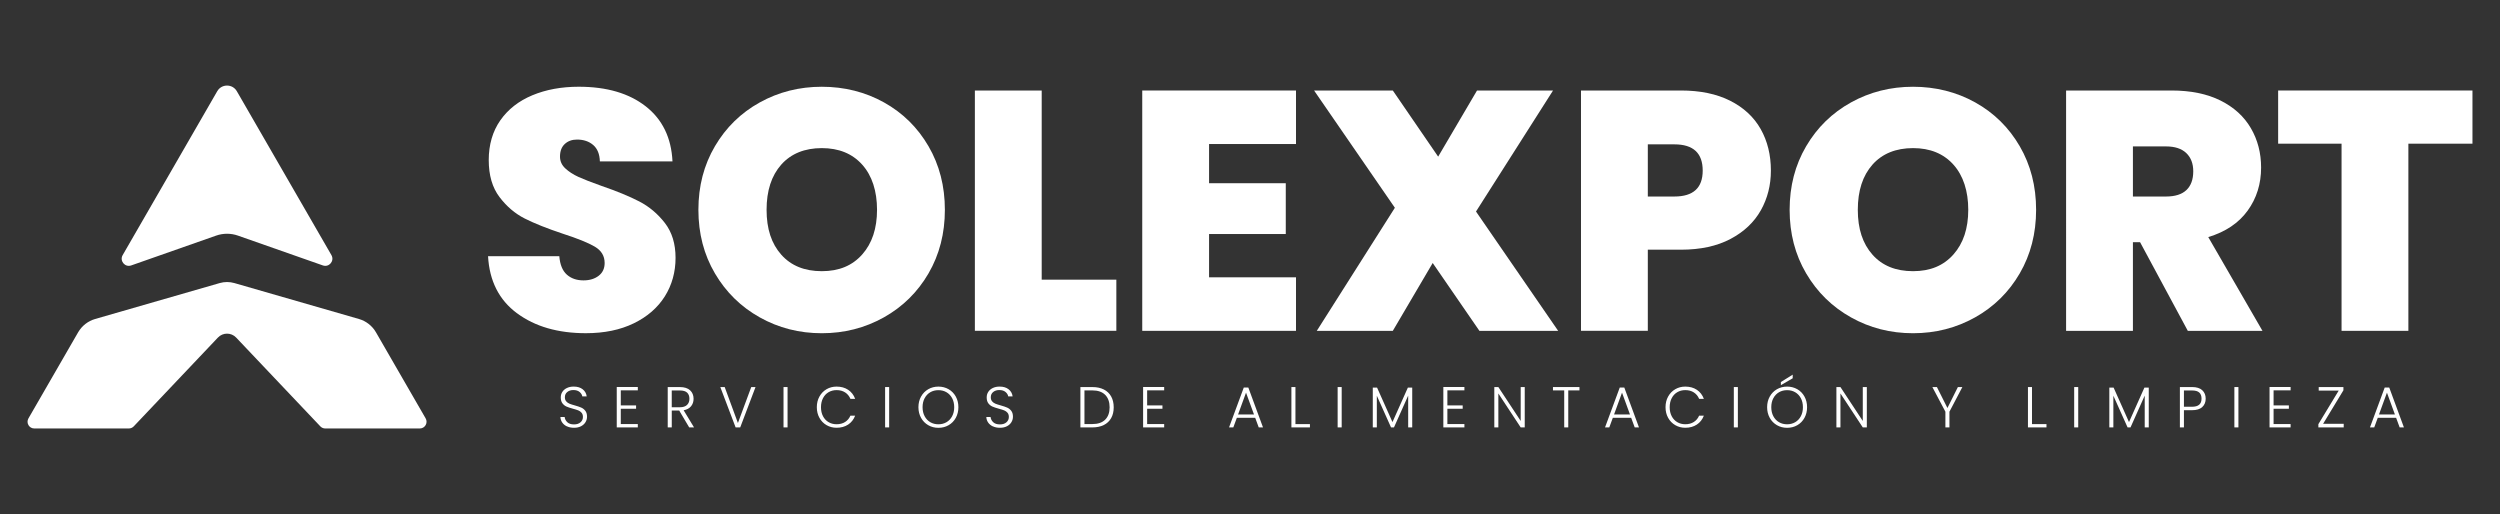
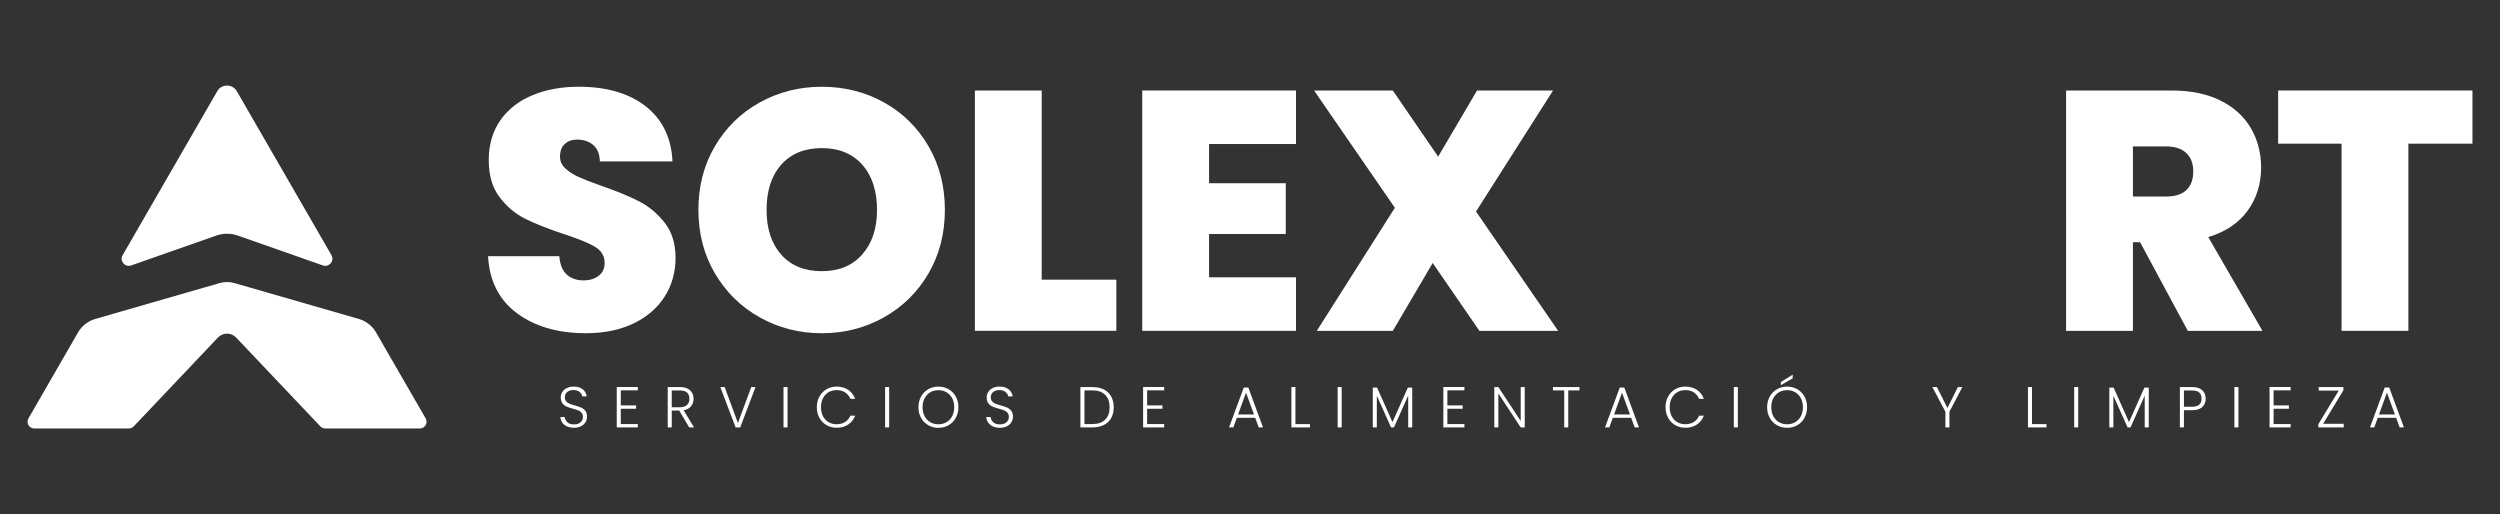
<svg xmlns="http://www.w3.org/2000/svg" id="Capa_1" data-name="Capa 1" viewBox="0 0 2844.52 584.87">
  <rect x="0" y="0" width="2844.52" height="584.87" fill="#333333" stroke="none" />
  <defs>
    <style>      .cls-1 {        fill: #fff;      }    </style>
  </defs>
  <g>
    <path class="cls-1" d="M588.28,356.45c-20.43-15.13-31.42-36.78-32.97-64.97h81.07c.78,9.57,3.62,16.55,8.53,20.95,4.91,4.4,11.25,6.59,19.01,6.59,6.98,0,12.73-1.75,17.26-5.24,4.52-3.49,6.79-8.34,6.79-14.55,0-8.01-3.75-14.22-11.25-18.62-7.5-4.39-19.65-9.31-36.46-14.74-17.84-5.95-32.26-11.7-43.25-17.26-10.99-5.56-20.56-13.7-28.7-24.44-8.15-10.73-12.22-24.76-12.22-42.09s4.39-32.64,13.19-45.19c8.79-12.54,20.95-22.04,36.46-28.51,15.52-6.46,33.1-9.7,52.75-9.7,31.81,0,57.21,7.44,76.22,22.3,19.01,14.87,29.15,35.75,30.45,62.64h-82.62c-.26-8.27-2.78-14.48-7.56-18.62-4.79-4.13-10.93-6.21-18.42-6.21-5.69,0-10.35,1.68-13.96,5.04-3.62,3.36-5.43,8.15-5.43,14.35,0,5.18,2,9.64,6.01,13.38,4.01,3.75,8.98,6.98,14.93,9.7,5.95,2.71,14.74,6.15,26.38,10.28,17.32,5.95,31.61,11.83,42.86,17.65,11.25,5.82,20.95,13.96,29.09,24.44,8.15,10.47,12.22,23.73,12.22,39.76s-4.07,30.9-12.22,43.83c-8.15,12.93-19.92,23.15-35.3,30.64-15.39,7.5-33.55,11.25-54.5,11.25-31.81,0-57.93-7.56-78.35-22.69Z" />
    <path class="cls-1" d="M864.46,361.11c-21.47-12.02-38.47-28.7-51.01-50.04-12.55-21.33-18.81-45.44-18.81-72.34s6.27-51.01,18.81-72.34c12.54-21.33,29.54-37.95,51.01-49.84,21.46-11.89,45-17.84,70.6-17.84s49.46,5.95,70.79,17.84c21.33,11.9,38.21,28.51,50.62,49.84,12.41,21.33,18.62,45.45,18.62,72.34s-6.21,51.01-18.62,72.34c-12.41,21.33-29.35,38.01-50.81,50.04-21.47,12.02-45,18.04-70.6,18.04s-49.13-6.01-70.6-18.04ZM981.02,289.54c11.25-12.67,16.87-29.61,16.87-50.81s-5.62-38.85-16.87-51.4c-11.25-12.54-26.57-18.81-45.96-18.81s-35.04,6.27-46.16,18.81c-11.12,12.55-16.68,29.67-16.68,51.4s5.56,38.47,16.68,51.01c11.12,12.55,26.5,18.81,46.16,18.81s34.72-6.33,45.96-19.01Z" />
    <path class="cls-1" d="M1185.24,318.24h84.95v58.18h-160.97V102.97h76.03v215.28Z" />
    <path class="cls-1" d="M1375.69,163.86v44.61h87.27v57.8h-87.27v49.26h98.91v60.9h-174.94V102.97h174.94v60.9h-98.91Z" />
    <path class="cls-1" d="M1683.28,376.43l-53.14-77.19-45.38,77.19h-86.5l88.83-140.03-91.93-133.43h89.6l51.59,75.25,44.22-75.25h86.5l-87.66,137.7,93.48,135.76h-89.6Z" />
-     <path class="cls-1" d="M2003.48,239.31c-7.63,13.58-19.14,24.44-34.52,32.58-15.39,8.15-34.2,12.22-56.44,12.22h-37.62v92.32h-76.03V102.97h113.65c21.98,0,40.66,3.88,56.05,11.64,15.38,7.76,26.96,18.49,34.72,32.19,7.76,13.71,11.64,29.48,11.64,47.32,0,16.55-3.82,31.61-11.44,45.19ZM1937.35,194.12c0-19.91-10.73-29.87-32.2-29.87h-30.25v59.35h30.25c21.46,0,32.2-9.83,32.2-29.48Z" />
-     <path class="cls-1" d="M2106.07,361.11c-21.47-12.02-38.47-28.7-51.01-50.04-12.55-21.33-18.81-45.44-18.81-72.34s6.27-51.01,18.81-72.34c12.54-21.33,29.54-37.95,51.01-49.84,21.46-11.89,45-17.84,70.6-17.84s49.46,5.95,70.79,17.84c21.33,11.9,38.21,28.51,50.62,49.84s18.62,45.45,18.62,72.34-6.21,51.01-18.62,72.34-29.35,38.01-50.81,50.04c-21.47,12.02-45,18.04-70.6,18.04s-49.13-6.01-70.6-18.04ZM2222.63,289.54c11.25-12.67,16.87-29.61,16.87-50.81s-5.62-38.85-16.87-51.4c-11.25-12.54-26.57-18.81-45.96-18.81s-35.04,6.27-46.16,18.81c-11.12,12.55-16.68,29.67-16.68,51.4s5.56,38.47,16.68,51.01c11.12,12.55,26.5,18.81,46.16,18.81s34.72-6.33,45.96-19.01Z" />
-     <path class="cls-1" d="M2489.3,376.43l-54.3-100.85h-8.15v100.85h-76.03V102.97h119.86c21.98,0,40.6,3.82,55.86,11.44,15.25,7.63,26.76,18.1,34.52,31.42,7.76,13.32,11.64,28.26,11.64,44.8,0,18.62-5.11,34.98-15.32,49.07-10.22,14.1-25.15,24.12-44.8,30.06l61.67,106.67h-84.95ZM2426.85,223.6h37.62c10.34,0,18.1-2.46,23.27-7.37,5.17-4.91,7.76-12.02,7.76-21.33,0-8.79-2.65-15.71-7.95-20.75-5.3-5.04-13-7.56-23.08-7.56h-37.62v57.02Z" />
+     <path class="cls-1" d="M2489.3,376.43l-54.3-100.85h-8.15v100.85h-76.03V102.97h119.86c21.98,0,40.6,3.82,55.86,11.44,15.25,7.63,26.76,18.1,34.52,31.42,7.76,13.32,11.64,28.26,11.64,44.8,0,18.62-5.11,34.98-15.32,49.07-10.22,14.1-25.15,24.12-44.8,30.06l61.67,106.67h-84.95M2426.85,223.6h37.62c10.34,0,18.1-2.46,23.27-7.37,5.17-4.91,7.76-12.02,7.76-21.33,0-8.79-2.65-15.71-7.95-20.75-5.3-5.04-13-7.56-23.08-7.56h-37.62v57.02Z" />
    <path class="cls-1" d="M2813.19,102.97v60.51h-72.92v212.95h-76.03v-212.95h-72.15v-60.51h221.1Z" />
  </g>
  <g>
    <path class="cls-1" d="M367.37,302.01l-96.66-33.94c-8.01-2.81-16.75-2.81-24.76,0l-96.65,33.94c-7.11,2.5-13.5-5.2-9.73-11.73l107.61-186.49c4.95-8.58,17.34-8.58,22.29,0l107.63,186.49c3.77,6.53-2.62,14.23-9.73,11.73Z" />
    <path class="cls-1" d="M477.67,487.52h-107.62c-2.1,0-4.11-.86-5.56-2.39l-95.78-101.04c-5.64-5.95-15.13-5.95-20.77,0l-95.78,101.04c-1.45,1.53-3.46,2.39-5.56,2.39H39c-5.89,0-9.58-6.38-6.63-11.49l56.5-97.89c4.26-7.39,11.23-12.84,19.42-15.2l141.74-40.87c5.42-1.56,11.18-1.56,16.61,0l141.74,40.87c8.2,2.36,15.16,7.81,19.42,15.2l56.5,97.89c2.95,5.1-.74,11.49-6.63,11.49Z" />
  </g>
  <g>
    <path class="cls-1" d="M645.15,485.19c-2.3-1.05-4.11-2.52-5.42-4.4-1.31-1.88-2.01-3.98-2.1-6.31h4.86c.22,2.23,1.2,4.19,2.96,5.88,1.75,1.69,4.31,2.53,7.69,2.53,3.11,0,5.57-.8,7.39-2.4,1.82-1.6,2.73-3.62,2.73-6.08,0-1.97-.5-3.56-1.51-4.76-1.01-1.21-2.26-2.1-3.74-2.69-1.49-.59-3.55-1.24-6.17-1.94-3.07-.83-5.5-1.64-7.29-2.43-1.8-.79-3.33-2.01-4.6-3.68-1.27-1.66-1.9-3.92-1.9-6.77,0-2.36.61-4.48,1.84-6.34,1.23-1.86,2.96-3.32,5.19-4.37,2.23-1.05,4.79-1.58,7.68-1.58,4.25,0,7.67,1.04,10.28,3.12,2.6,2.08,4.1,4.76,4.5,8.05h-4.99c-.31-1.88-1.34-3.56-3.09-5.03-1.75-1.47-4.12-2.2-7.09-2.2-2.76,0-5.06.73-6.9,2.2-1.84,1.47-2.76,3.47-2.76,6.01,0,1.93.5,3.48,1.51,4.66,1.01,1.18,2.27,2.08,3.78,2.69s3.56,1.27,6.14,1.97c2.98.83,5.39,1.65,7.23,2.46,1.84.81,3.39,2.05,4.66,3.71,1.27,1.66,1.9,3.9,1.9,6.7,0,2.15-.57,4.18-1.71,6.11-1.14,1.93-2.82,3.48-5.06,4.66s-4.9,1.77-8.01,1.77-5.68-.53-7.98-1.58Z" />
    <path class="cls-1" d="M706.33,444.14v17.14h17.41v3.81h-17.41v17.41h19.38v3.81h-23.97v-45.98h23.97v3.81h-19.38Z" />
    <path class="cls-1" d="M784.17,486.31l-11.36-19.18h-8.47v19.18h-4.6v-45.91h13.79c5.12,0,9.01,1.23,11.66,3.68,2.65,2.45,3.97,5.67,3.97,9.65,0,3.33-.95,6.16-2.86,8.51-1.91,2.34-4.72,3.87-8.44,4.57l11.82,19.51h-5.52ZM764.33,463.38h9.26c3.59,0,6.29-.88,8.11-2.63,1.82-1.75,2.73-4.09,2.73-7.03s-.88-5.35-2.63-6.99c-1.75-1.64-4.51-2.46-8.28-2.46h-9.2v19.11Z" />
    <path class="cls-1" d="M859.64,440.39l-17.41,45.91h-5.25l-17.41-45.91h4.99l15.04,40.92,15.17-40.92h4.86Z" />
    <path class="cls-1" d="M896.09,440.39v45.91h-4.6v-45.91h4.6Z" />
    <path class="cls-1" d="M932.35,451.2c1.97-3.57,4.66-6.35,8.08-8.34,3.42-1.99,7.23-2.99,11.43-2.99,5.12,0,9.51,1.22,13.17,3.65,3.66,2.43,6.32,5.86,7.98,10.28h-5.39c-1.31-3.11-3.32-5.54-6.01-7.29-2.69-1.75-5.94-2.63-9.75-2.63-3.37,0-6.4.79-9.1,2.37-2.69,1.58-4.81,3.84-6.34,6.8-1.53,2.96-2.3,6.38-2.3,10.28s.77,7.31,2.3,10.25c1.53,2.93,3.65,5.19,6.34,6.76,2.69,1.58,5.72,2.37,9.1,2.37,3.81,0,7.06-.86,9.75-2.59,2.69-1.73,4.7-4.13,6.01-7.19h5.39c-1.67,4.38-4.34,7.77-8.01,10.18s-8.06,3.61-13.14,3.61c-4.2,0-8.01-1-11.43-2.99-3.42-1.99-6.11-4.76-8.08-8.31-1.97-3.55-2.96-7.57-2.96-12.09s.99-8.55,2.96-12.12Z" />
    <path class="cls-1" d="M1011.69,440.39v45.91h-4.6v-45.91h4.6Z" />
    <path class="cls-1" d="M1056.16,483.78c-3.46-1.99-6.19-4.77-8.18-8.34-1.99-3.57-2.99-7.61-2.99-12.12s1-8.55,2.99-12.12c1.99-3.57,4.72-6.35,8.18-8.34,3.46-1.99,7.31-2.99,11.56-2.99s8.17,1,11.63,2.99c3.46,1.99,6.17,4.77,8.15,8.34,1.97,3.57,2.96,7.61,2.96,12.12s-.99,8.55-2.96,12.12c-1.97,3.57-4.69,6.35-8.15,8.34-3.46,1.99-7.33,2.99-11.63,2.99s-8.1-1-11.56-2.99ZM1076.91,480.39c2.71-1.58,4.86-3.84,6.44-6.8,1.58-2.96,2.36-6.38,2.36-10.28s-.79-7.31-2.36-10.25c-1.58-2.93-3.72-5.19-6.44-6.77-2.72-1.58-5.78-2.36-9.2-2.36s-6.48.79-9.2,2.36c-2.72,1.58-4.86,3.83-6.44,6.77s-2.36,6.35-2.36,10.25.79,7.32,2.36,10.28c1.58,2.96,3.72,5.22,6.44,6.8,2.71,1.58,5.78,2.37,9.2,2.37s6.48-.79,9.2-2.37Z" />
    <path class="cls-1" d="M1129.76,485.19c-2.3-1.05-4.11-2.52-5.42-4.4-1.31-1.88-2.01-3.98-2.1-6.31h4.86c.22,2.23,1.2,4.19,2.96,5.88,1.75,1.69,4.31,2.53,7.69,2.53,3.11,0,5.57-.8,7.39-2.4,1.82-1.6,2.73-3.62,2.73-6.08,0-1.97-.5-3.56-1.51-4.76-1.01-1.21-2.26-2.1-3.74-2.69-1.49-.59-3.55-1.24-6.17-1.94-3.07-.83-5.5-1.64-7.29-2.43-1.8-.79-3.33-2.01-4.6-3.68-1.27-1.66-1.9-3.92-1.9-6.77,0-2.36.61-4.48,1.84-6.34,1.23-1.86,2.96-3.32,5.19-4.37,2.23-1.05,4.79-1.58,7.68-1.58,4.25,0,7.67,1.04,10.28,3.12,2.6,2.08,4.1,4.76,4.5,8.05h-4.99c-.31-1.88-1.34-3.56-3.09-5.03-1.75-1.47-4.12-2.2-7.09-2.2-2.76,0-5.06.73-6.9,2.2-1.84,1.47-2.76,3.47-2.76,6.01,0,1.93.5,3.48,1.51,4.66,1.01,1.18,2.27,2.08,3.78,2.69s3.56,1.27,6.14,1.97c2.98.83,5.39,1.65,7.23,2.46,1.84.81,3.39,2.05,4.66,3.71,1.27,1.66,1.9,3.9,1.9,6.7,0,2.15-.57,4.18-1.71,6.11-1.14,1.93-2.82,3.48-5.06,4.66s-4.9,1.77-8.01,1.77-5.68-.53-7.98-1.58Z" />
    <path class="cls-1" d="M1255.96,443.15c3.63,1.84,6.41,4.49,8.34,7.95,1.93,3.46,2.89,7.58,2.89,12.35s-.96,8.81-2.89,12.25c-1.93,3.44-4.71,6.06-8.34,7.88-3.63,1.82-7.99,2.73-13.07,2.73h-13.6v-45.91h13.6c5.08,0,9.44.92,13.07,2.76ZM1257.51,477.47c3.35-3.35,5.02-8.03,5.02-14.02s-1.67-10.76-5.02-14.16c-3.35-3.39-8.22-5.09-14.61-5.09h-9v38.29h9c6.39,0,11.26-1.67,14.61-5.02Z" />
    <path class="cls-1" d="M1305.23,444.14v17.14h17.41v3.81h-17.41v17.41h19.38v3.81h-23.97v-45.98h23.97v3.81h-19.38Z" />
    <path class="cls-1" d="M1428.18,475.4h-20.89l-4.01,10.9h-4.86l16.75-45.32h5.19l16.68,45.32h-4.86l-4.01-10.9ZM1426.8,471.59l-9.06-24.83-9.06,24.83h18.13Z" />
    <path class="cls-1" d="M1473.96,482.56h16.49v3.74h-21.08v-45.91h4.6v42.17Z" />
    <path class="cls-1" d="M1526.58,440.39v45.91h-4.6v-45.91h4.6Z" />
    <path class="cls-1" d="M1606.84,440.98v45.32h-4.6v-36.19l-16.16,36.19h-3.35l-16.16-36.06v36.06h-4.6v-45.32h4.86l17.54,39.28,17.54-39.28h4.93Z" />
    <path class="cls-1" d="M1646.84,444.14v17.14h17.41v3.81h-17.41v17.41h19.38v3.81h-23.97v-45.98h23.97v3.81h-19.38Z" />
    <path class="cls-1" d="M1734.86,486.31h-4.6l-25.42-38.62v38.62h-4.6v-45.91h4.6l25.42,38.56v-38.56h4.6v45.91Z" />
    <path class="cls-1" d="M1797.12,440.39v3.81h-12.74v42.1h-4.6v-42.1h-12.81v-3.81h30.15Z" />
    <path class="cls-1" d="M1855.97,475.4h-20.89l-4.01,10.9h-4.86l16.75-45.32h5.19l16.68,45.32h-4.86l-4.01-10.9ZM1854.6,471.59l-9.06-24.83-9.06,24.83h18.13Z" />
    <path class="cls-1" d="M1898.01,451.2c1.97-3.57,4.66-6.35,8.08-8.34,3.42-1.99,7.23-2.99,11.43-2.99,5.12,0,9.51,1.22,13.17,3.65,3.66,2.43,6.32,5.86,7.98,10.28h-5.39c-1.31-3.11-3.32-5.54-6.01-7.29-2.69-1.75-5.94-2.63-9.75-2.63-3.37,0-6.4.79-9.1,2.37-2.69,1.58-4.81,3.84-6.34,6.8-1.53,2.96-2.3,6.38-2.3,10.28s.77,7.31,2.3,10.25,3.65,5.19,6.34,6.76c2.69,1.58,5.72,2.37,9.1,2.37,3.81,0,7.06-.86,9.75-2.59,2.69-1.73,4.7-4.13,6.01-7.19h5.39c-1.67,4.38-4.33,7.77-8.01,10.18-3.68,2.41-8.06,3.61-13.14,3.61-4.2,0-8.01-1-11.43-2.99-3.42-1.99-6.11-4.76-8.08-8.31-1.97-3.55-2.96-7.57-2.96-12.09s.99-8.55,2.96-12.12Z" />
    <path class="cls-1" d="M1977.36,440.39v45.91h-4.6v-45.91h4.6Z" />
    <path class="cls-1" d="M2021.82,483.78c-3.46-1.99-6.19-4.77-8.18-8.34-1.99-3.57-2.99-7.61-2.99-12.12s1-8.55,2.99-12.12c1.99-3.57,4.72-6.35,8.18-8.34,3.46-1.99,7.31-2.99,11.56-2.99s8.17,1,11.63,2.99c3.46,1.99,6.17,4.77,8.14,8.34,1.97,3.57,2.96,7.61,2.96,12.12s-.99,8.55-2.96,12.12c-1.97,3.57-4.69,6.35-8.14,8.34-3.46,1.99-7.33,2.99-11.63,2.99s-8.1-1-11.56-2.99ZM2042.58,480.39c2.71-1.58,4.86-3.84,6.44-6.8,1.58-2.96,2.36-6.38,2.36-10.28s-.79-7.31-2.36-10.25-3.72-5.19-6.44-6.77-5.78-2.36-9.2-2.36-6.48.79-9.2,2.36c-2.72,1.58-4.86,3.83-6.44,6.77s-2.36,6.35-2.36,10.25.79,7.32,2.36,10.28c1.58,2.96,3.72,5.22,6.44,6.8,2.71,1.58,5.78,2.37,9.2,2.37s6.48-.79,9.2-2.37ZM2039.75,430.41l-13.46,7.82v-3.55l13.46-8.41v4.14Z" />
-     <path class="cls-1" d="M2124.09,486.31h-4.6l-25.42-38.62v38.62h-4.6v-45.91h4.6l25.42,38.56v-38.56h4.6v45.91Z" />
    <path class="cls-1" d="M2232.8,440.39l-14.71,28.05v17.87h-4.6v-17.87l-14.84-28.05h5.19l11.96,23.84,11.89-23.84h5.12Z" />
    <path class="cls-1" d="M2312.01,482.56h16.49v3.74h-21.08v-45.91h4.6v42.17Z" />
    <path class="cls-1" d="M2364.62,440.39v45.91h-4.6v-45.91h4.6Z" />
    <path class="cls-1" d="M2444.88,440.98v45.32h-4.6v-36.19l-16.16,36.19h-3.35l-16.16-36.06v36.06h-4.6v-45.32h4.86l17.54,39.28,17.54-39.28h4.93Z" />
    <path class="cls-1" d="M2505.77,463.12c-2.58,2.41-6.46,3.61-11.62,3.61h-9.26v19.57h-4.6v-45.91h13.86c5.12,0,8.99,1.2,11.59,3.61,2.6,2.41,3.91,5.6,3.91,9.59s-1.29,7.12-3.88,9.52ZM2504.92,453.6c0-3.06-.85-5.39-2.56-6.96s-4.45-2.36-8.21-2.36h-9.26v18.52h9.26c7.18,0,10.77-3.06,10.77-9.2Z" />
    <path class="cls-1" d="M2546.89,440.39v45.91h-4.6v-45.91h4.6Z" />
    <path class="cls-1" d="M2586.89,444.14v17.14h17.41v3.81h-17.41v17.41h19.38v3.81h-23.97v-45.98h23.97v3.81h-19.38Z" />
    <path class="cls-1" d="M2643.24,482.23h23.45v4.07h-28.83v-3.68l23.12-38.16h-22.73v-4.07h28.11v3.68l-23.12,38.16Z" />
    <path class="cls-1" d="M2726.33,475.4h-20.89l-4.01,10.9h-4.86l16.75-45.32h5.19l16.68,45.32h-4.86l-4.01-10.9ZM2724.95,471.59l-9.06-24.83-9.06,24.83h18.13Z" />
  </g>
</svg>